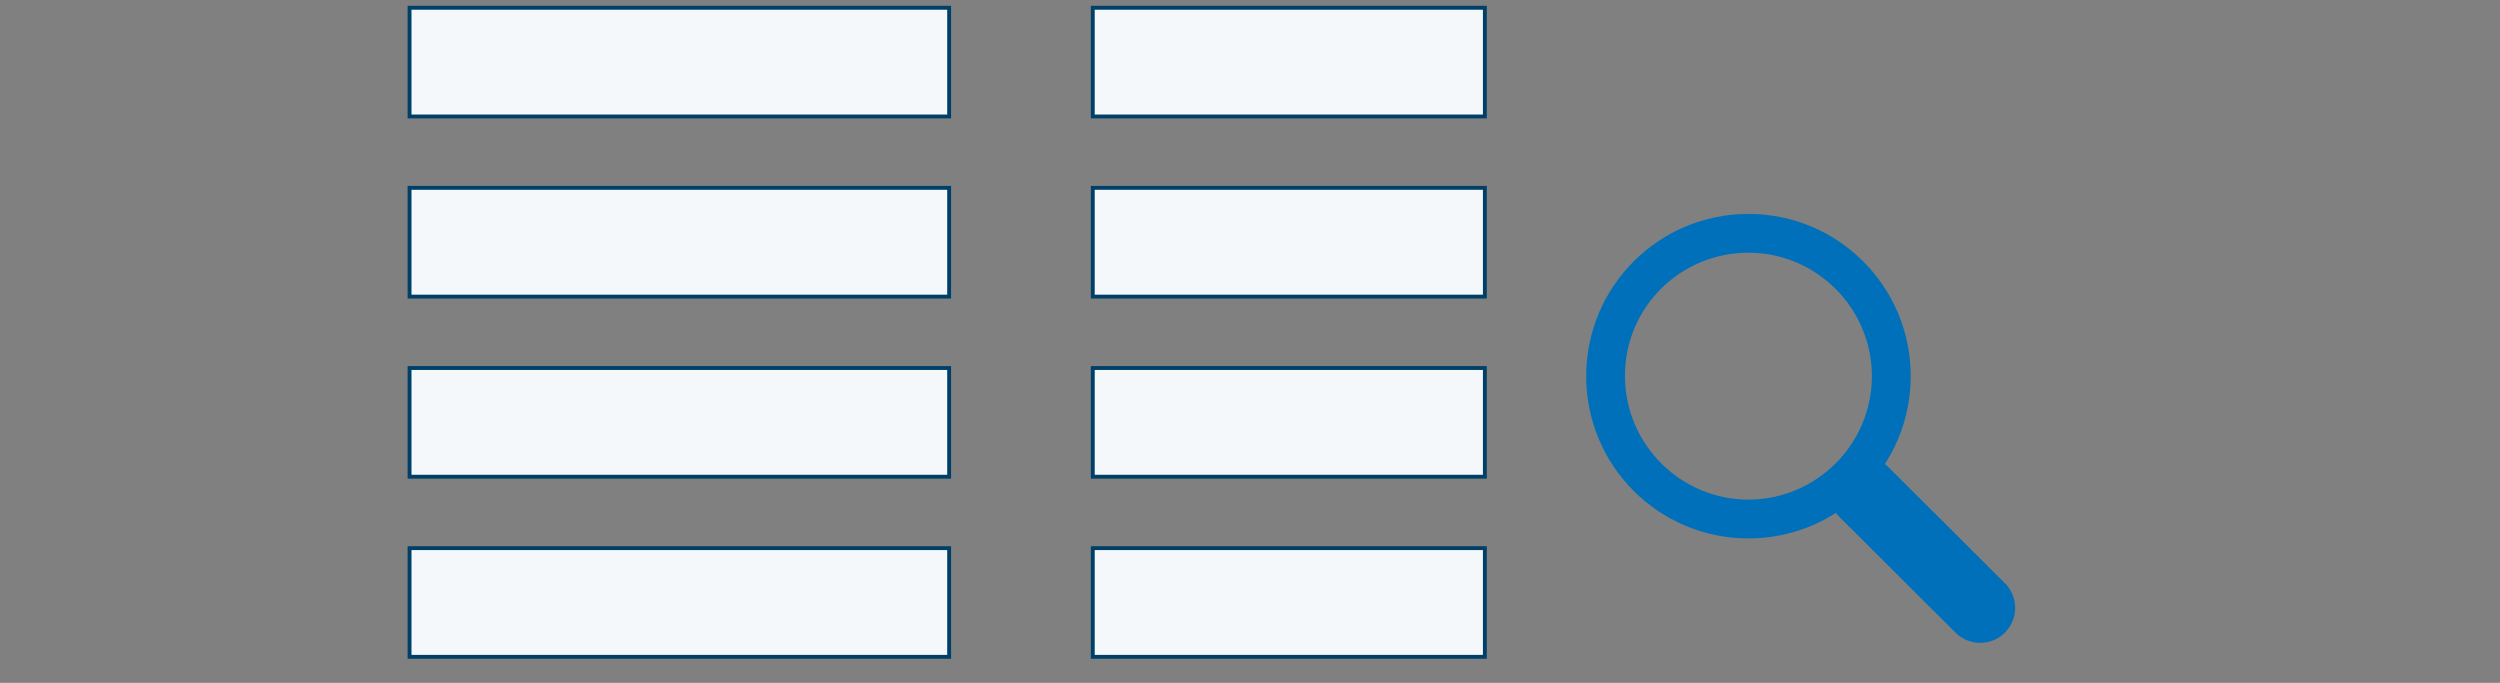
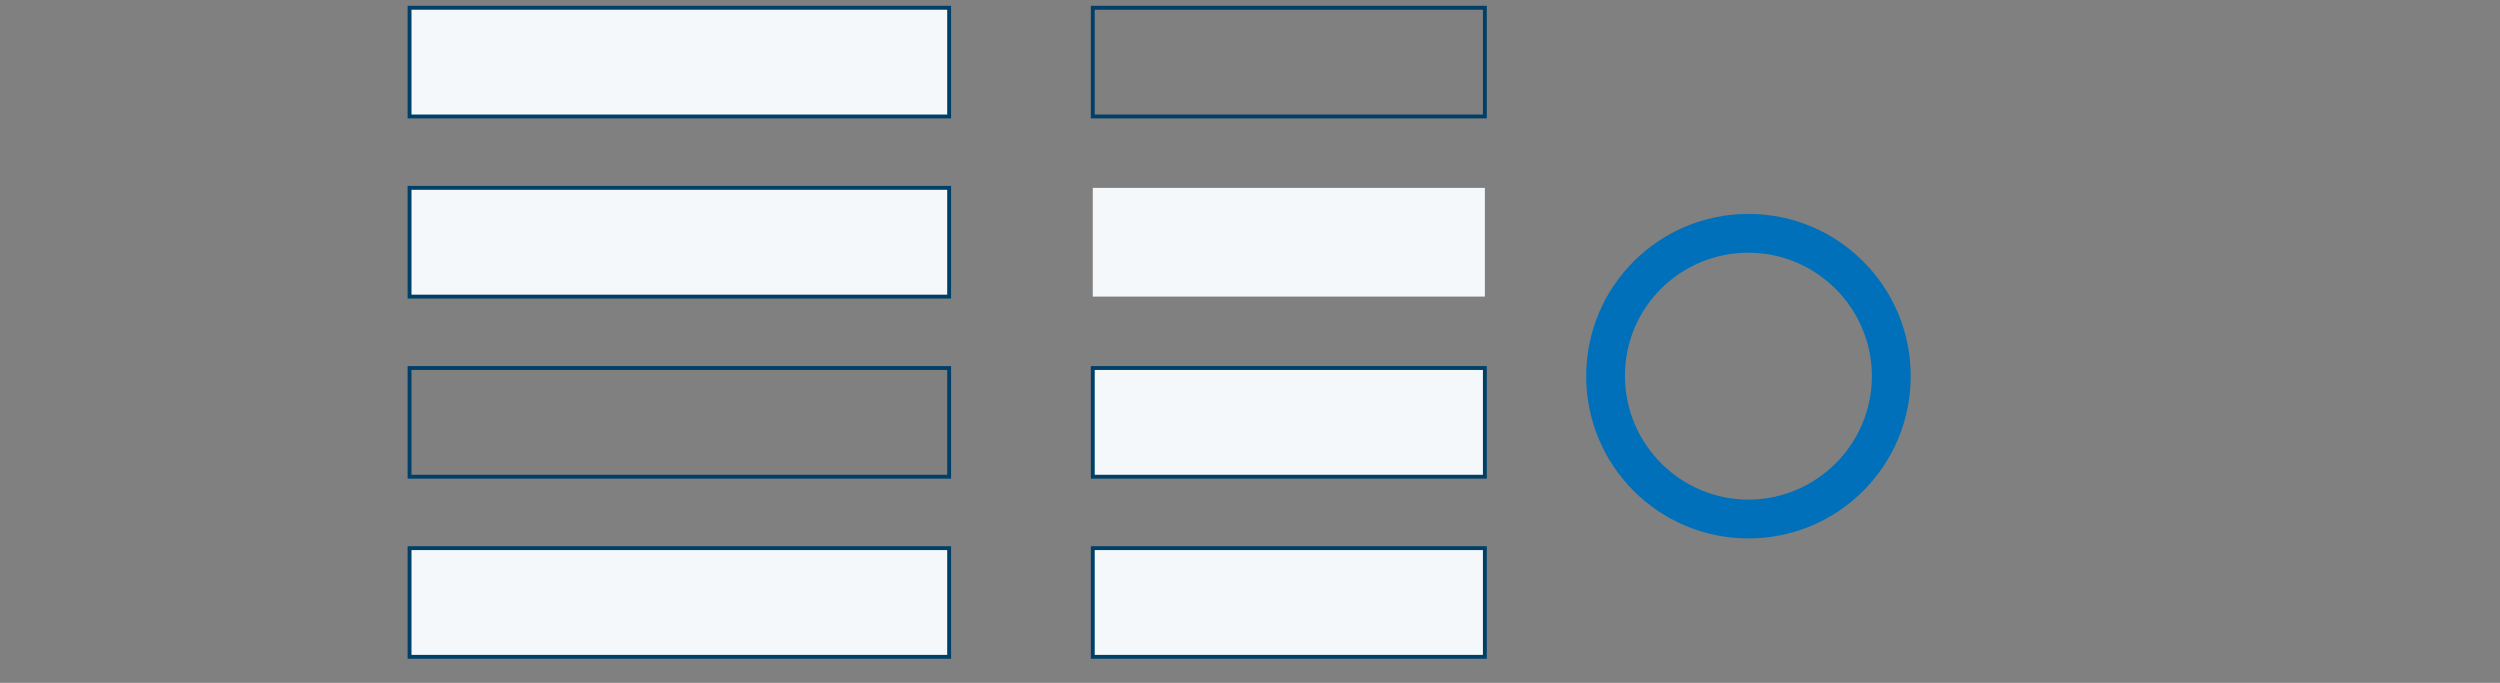
<svg xmlns="http://www.w3.org/2000/svg" version="1.1" id="Ebene_1" x="0px" y="0px" viewBox="0 0 644 175.9" style="enable-background:new 0 0 644 175.9;" xml:space="preserve">
  <rect x="0" y="0" width="644" height="175.9" fill="#808080" stroke="none" />
  <style type="text/css">
	.st0{fill:none;}
	.st1{fill:#0070BA;}
	.st2{fill:none;stroke:#0070BA;stroke-width:18;stroke-linecap:round;stroke-linejoin:bevel;}
	.st3{fill:#F4F8FB;}
	.st4{fill:#004068;}
</style>
  <g>
-     <path class="st0" d="M390.6,37.1H534v143.4H390.6V37.1z" />
+     <path class="st0" d="M390.6,37.1H534H390.6V37.1z" />
    <g>
      <path class="st1" d="M450.4,65.1c17.5,0,31.8,14.3,31.8,31.8s-14.3,31.8-31.8,31.8s-31.8-14.3-31.8-31.8    C418.5,79.3,432.8,65.1,450.4,65.1 M450.4,55.1c-23.1,0-41.8,18.7-41.8,41.8s18.7,41.8,41.8,41.8c23.1,0,41.8-18.7,41.8-41.8    S473.5,55.1,450.4,55.1L450.4,55.1z" />
    </g>
-     <line class="st2" x1="510.1" y1="156.6" x2="480.2" y2="126.8" />
  </g>
  <g>
    <rect x="105.5" y="2" class="st3" width="139" height="28" />
    <path class="st4" d="M244,2.5v27H106v-27H244 M245,1.5H105v29h140V1.5L245,1.5z" />
  </g>
  <g>
-     <rect x="281.5" y="2" class="st3" width="101" height="28" />
    <path class="st4" d="M382,2.5v27H282v-27H382 M383,1.5H281v29h102V1.5L383,1.5z" />
  </g>
  <g>
    <rect x="105.5" y="48.4" class="st3" width="139" height="28" />
    <path class="st4" d="M244,48.9v27H106v-27H244 M245,47.9H105v29h140V47.9L245,47.9z" />
  </g>
  <g>
    <rect x="281.5" y="48.4" class="st3" width="101" height="28" />
-     <path class="st4" d="M382,48.9v27H282v-27H382 M383,47.9H281v29h102V47.9L383,47.9z" />
  </g>
  <g>
-     <rect x="105.5" y="94.8" class="st3" width="139" height="28" />
    <path class="st4" d="M244,95.3v27H106v-27H244 M245,94.3H105v29h140V94.3L245,94.3z" />
  </g>
  <g>
    <rect x="281.5" y="94.8" class="st3" width="101" height="28" />
    <path class="st4" d="M382,95.3v27H282v-27H382 M383,94.3H281v29h102V94.3L383,94.3z" />
  </g>
  <g>
    <rect x="105.5" y="141.2" class="st3" width="139" height="28" />
    <path class="st4" d="M244,141.7v27H106v-27H244 M245,140.7H105v29h140V140.7L245,140.7z" />
  </g>
  <g>
    <rect x="281.5" y="141.2" class="st3" width="101" height="28" />
    <path class="st4" d="M382,141.7v27H282v-27H382 M383,140.7H281v29h102V140.7L383,140.7z" />
  </g>
</svg>